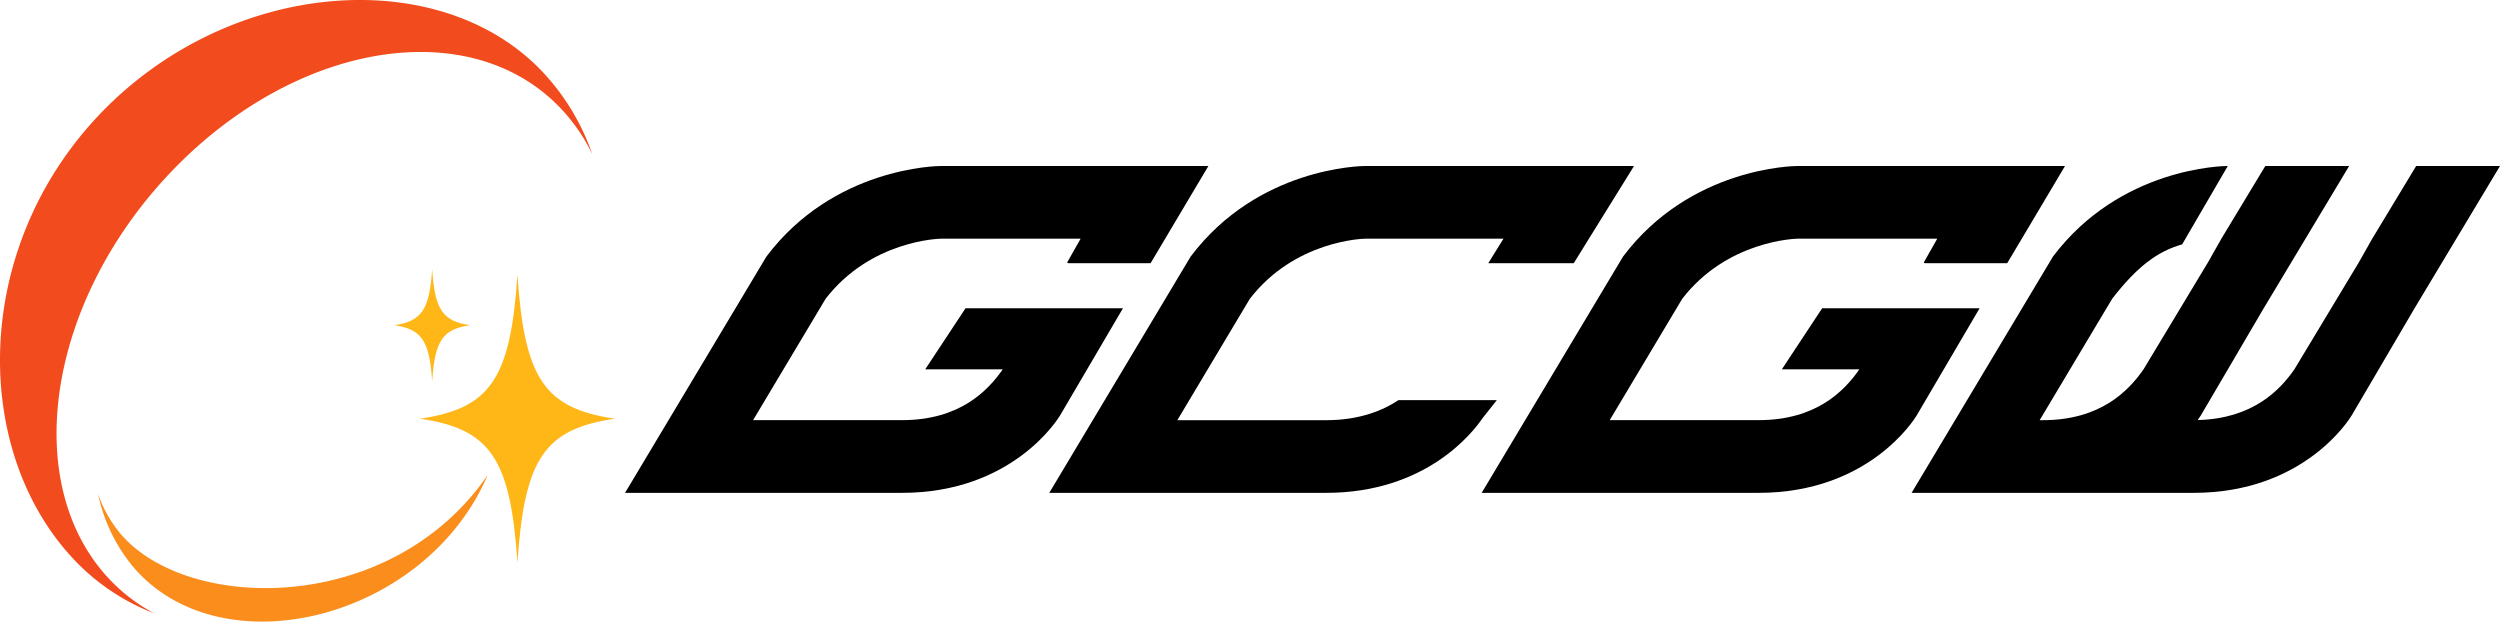
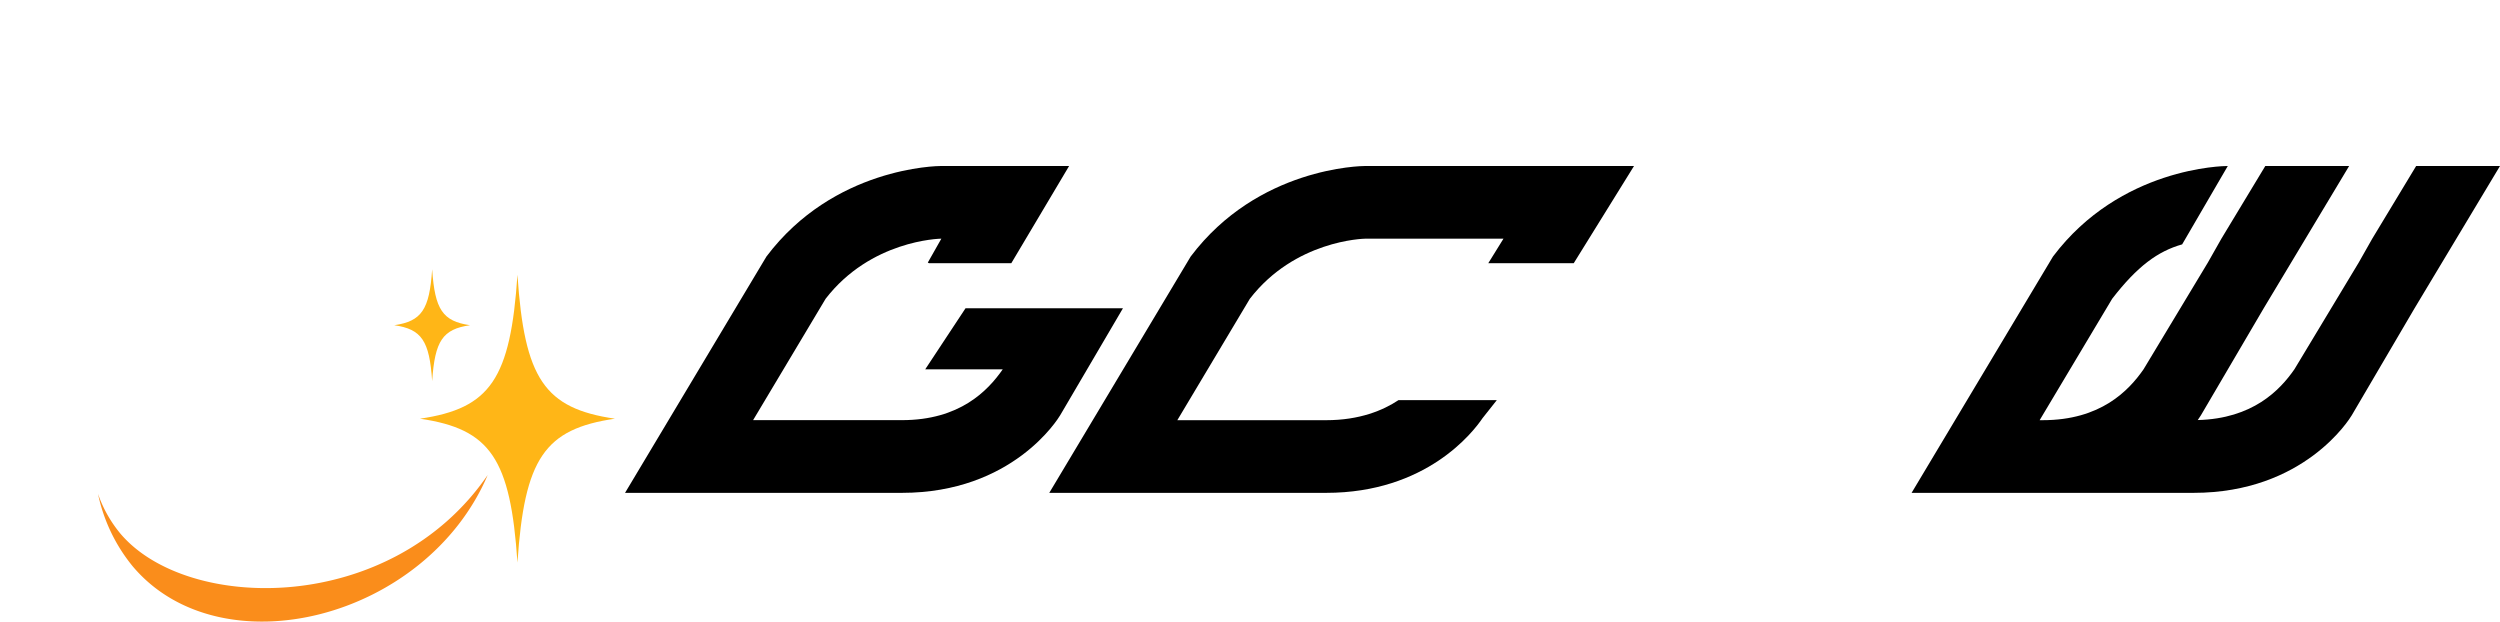
<svg xmlns="http://www.w3.org/2000/svg" viewBox="0 0 598.251 148.746">
  <defs>
    <style>.cls-1{fill:#f24b1d;}.cls-2{fill:#fa8d1b;}.cls-3{fill:#ffb617;}</style>
  </defs>
  <g id="レイヤー_2" data-name="レイヤー 2">
    <g id="レイヤー_1-2" data-name="レイヤー 1">
-       <path class="cls-1" d="M40.929,41.144c29.76-31.18,71.484-38.019,93.192-15.275a43.422,43.422,0,0,1,7.622,11.051,55.028,55.028,0,0,0-12.074-19.9C104.939-8.886,54.767-5.032,23.905,27.3s-30.729,80.9-6,106.813A51.915,51.915,0,0,0,36.9,146.766a41.619,41.619,0,0,1-10.548-7.986C4.641,116.036,11.168,72.323,40.929,41.144Z" />
      <path class="cls-2" d="M116.706,113.67c-23.022,33.591-71.778,33.019-87.872,14.05a30.573,30.573,0,0,1-5.381-9.535,40.527,40.527,0,0,0,8.313,17.347C52.873,160.533,101.915,148.29,116.706,113.67Z" />
      <path class="cls-3" d="M147.154,100.194c-16.862,2.459-21.661,9.544-23.327,34.438-1.666-24.894-6.466-31.979-23.328-34.438,16.862-2.46,21.662-9.546,23.328-34.441C125.493,90.648,130.292,97.734,147.154,100.194Z" />
      <path class="cls-3" d="M112.481,77.823c-6.552.955-8.417,3.708-9.065,13.381-.647-9.673-2.512-12.426-9.064-13.381,6.552-.957,8.417-3.71,9.064-13.383C104.064,74.113,105.929,76.866,112.481,77.823Z" />
      <path d="M358.189,95.752h-23.53c-3.676,2.441-9.289,4.8-17.3,4.8H281.734L299.086,71.5c10.77-13.953,27.084-14.378,27.7-14.389h33l-3.639,5.868H376.6l14.422-23.258H326.759c-1.044,0-25.752.319-41.832,21.669L251.092,117.94h66.267c23.955,0,35.152-14.525,37.4-17.852Z" />
-       <path d="M266.005,78.4l2.715-4.626H231.047l-9.637,14.6h18.552c-3.578,5.145-10.289,12.167-24.122,12.167H180.216L197.568,71.5c10.77-13.953,27.084-14.378,27.7-14.389H258.6l-3.242,5.721.266.147h19.717l13.83-23.258H225.241c-1.044,0-25.752.319-41.832,21.669L149.573,117.94H215.84c26.479,0,37.37-17.744,37.851-18.554Z" />
-       <path d="M471,78.4l2.715-4.626H436.038l-9.637,14.6h18.552c-3.578,5.145-10.29,12.167-24.122,12.167H385.207L402.558,71.5c10.771-13.953,27.085-14.378,27.7-14.389h33.331l-3.241,5.721.265.147h19.718l13.829-23.258H430.231c-1.043,0-25.752.319-41.832,21.669L354.564,117.94h66.267c26.478,0,37.369-17.744,37.85-18.554Z" />
+       <path d="M266.005,78.4l2.715-4.626H231.047l-9.637,14.6h18.552c-3.578,5.145-10.289,12.167-24.122,12.167H180.216L197.568,71.5c10.77-13.953,27.084-14.378,27.7-14.389l-3.242,5.721.266.147h19.717l13.83-23.258H225.241c-1.044,0-25.752.319-41.832,21.669L149.573,117.94H215.84c26.479,0,37.37-17.744,37.851-18.554Z" />
      <path d="M578.186,39.725c-4.944,8.169-10.506,17.39-10.506,17.39l-3.242,5.721L549.046,88.383c-3.489,5.017-9.977,11.8-23.122,12.136.438-.618.689-1.026.752-1.133L538.99,78.4l2.715-4.626,20.448-34.053H542.088c-4.945,8.169-10.506,17.39-10.506,17.39l-3.242,5.721L512.947,88.383c-3.577,5.145-10.289,12.167-24.122,12.167h-.737L505.44,71.5c6.037-7.821,10.97-11.391,16.749-13.021l10.923-18.758c-1.043,0-25.752.319-41.831,21.669L457.445,117.94h67.479c26.478,0,37.369-17.744,37.85-18.554L575.088,78.4l2.715-4.626,20.448-34.053Z" />
    </g>
  </g>
</svg>